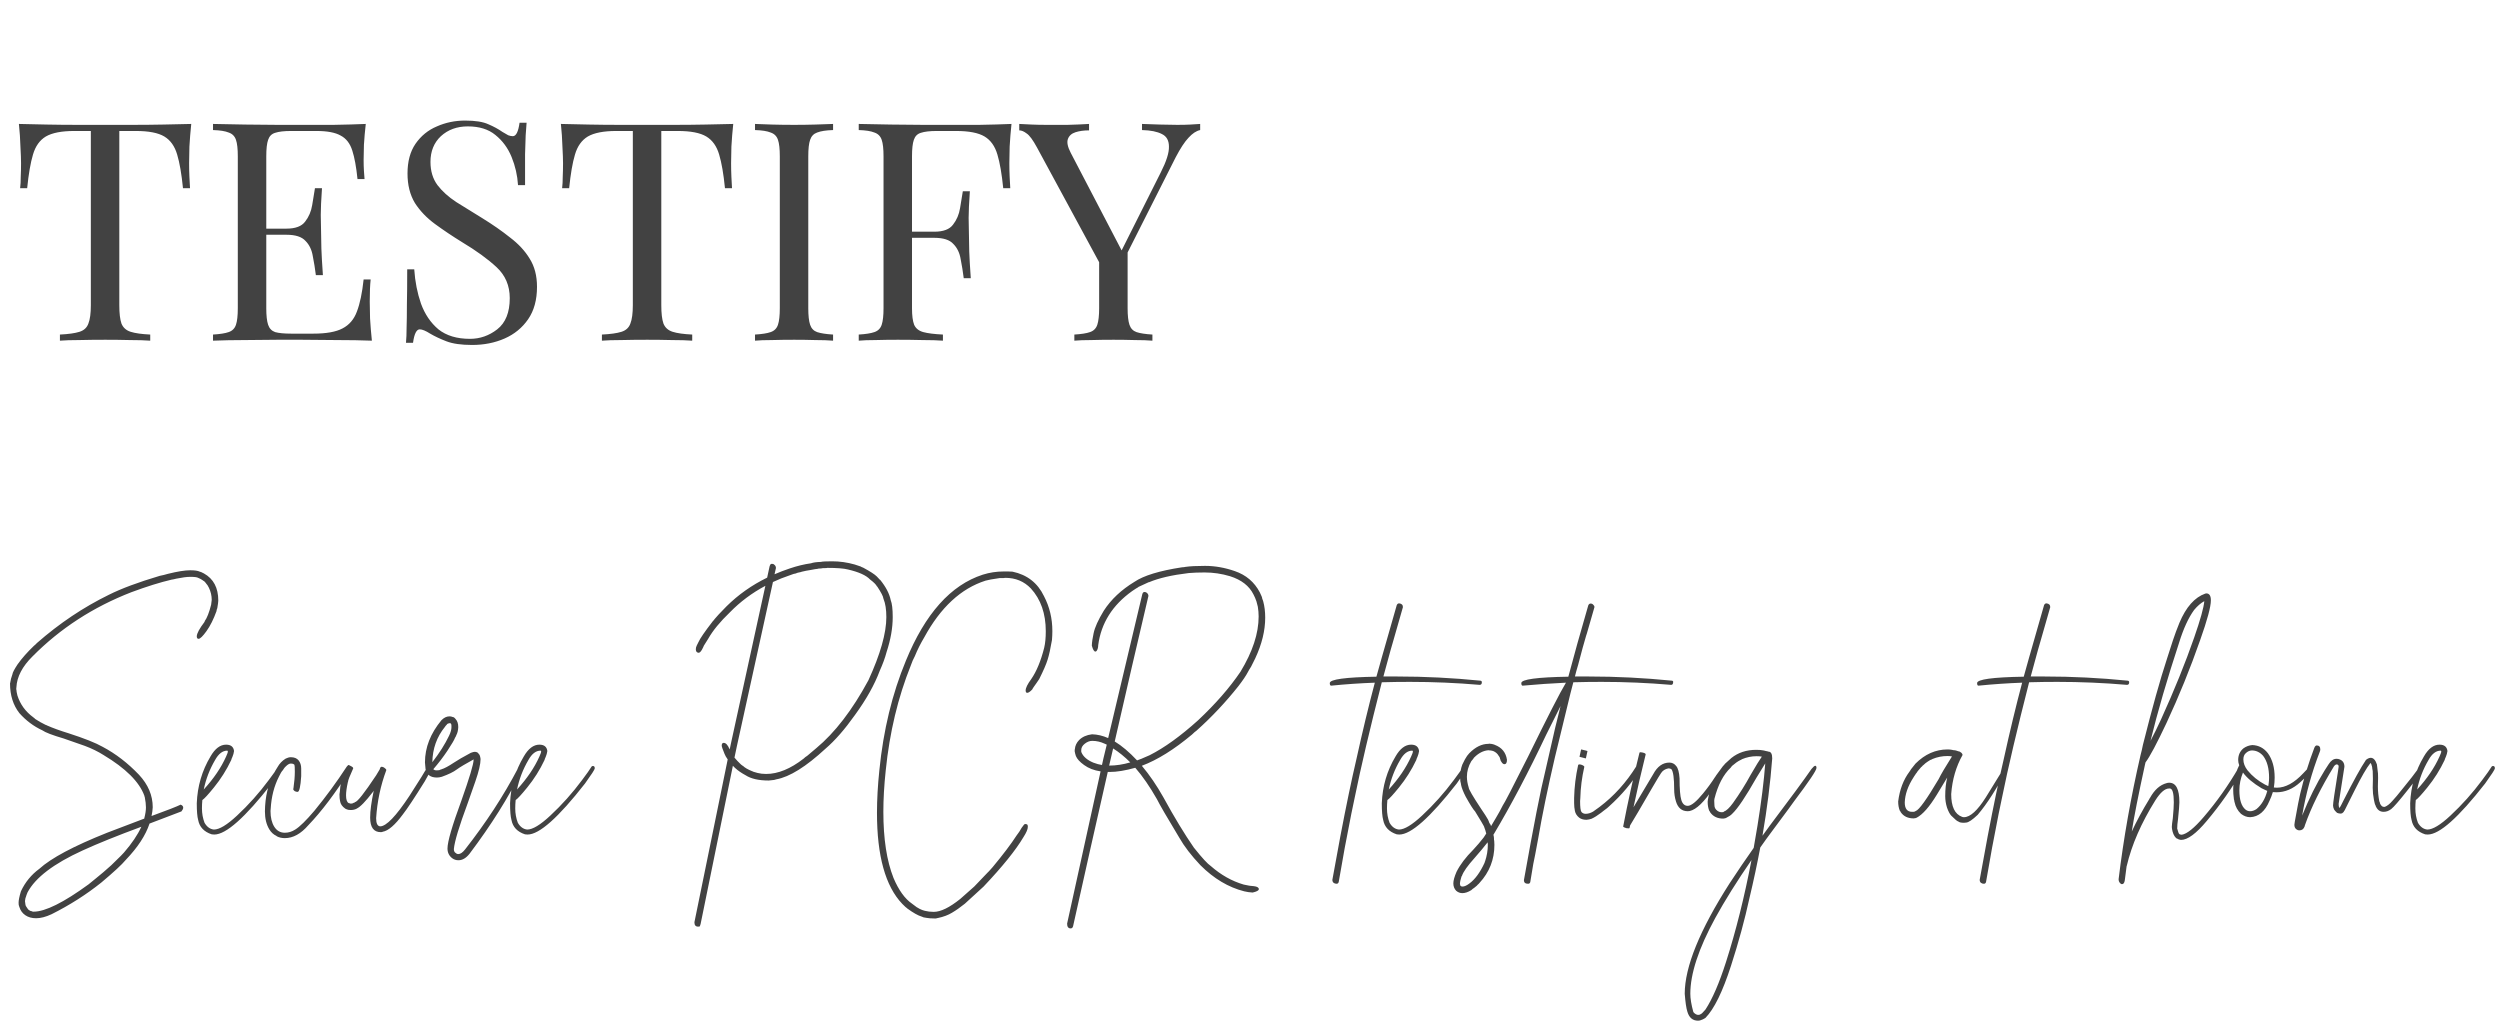
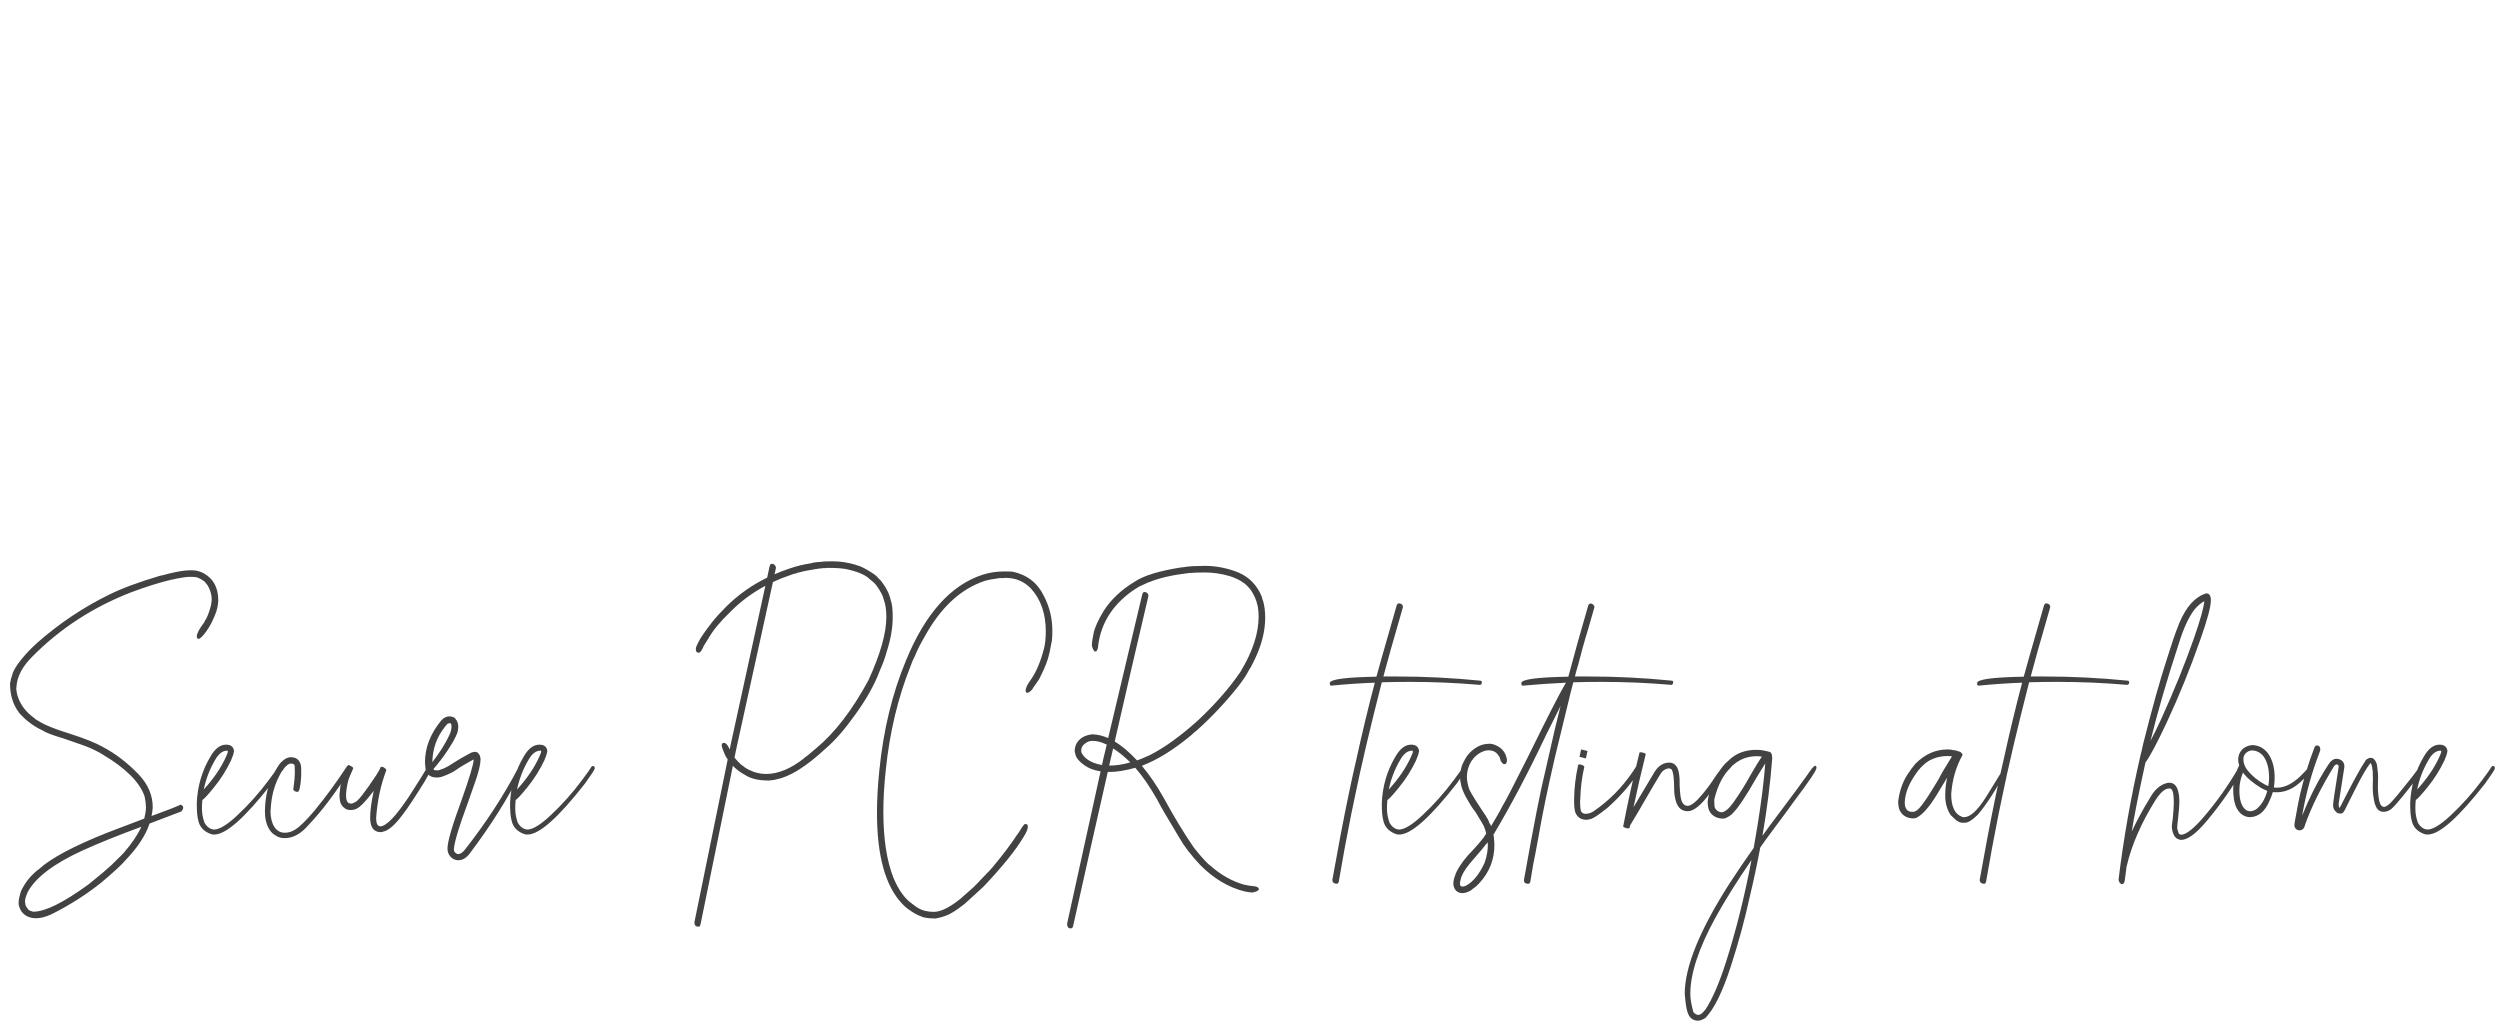
<svg xmlns="http://www.w3.org/2000/svg" width="196" height="81" viewBox="0 0 196 81" fill="none">
-   <path d="M14.994 9.717C14.93 10.325 14.882 10.917 14.85 11.493C14.834 12.053 14.826 12.485 14.826 12.789C14.826 13.173 14.834 13.533 14.85 13.869C14.866 14.205 14.882 14.501 14.898 14.757H14.346C14.234 13.637 14.082 12.757 13.89 12.117C13.698 11.461 13.362 10.989 12.882 10.701C12.402 10.413 11.658 10.269 10.65 10.269H9.354V23.925C9.354 24.565 9.41 25.045 9.522 25.365C9.65 25.685 9.89 25.901 10.242 26.013C10.594 26.125 11.106 26.197 11.778 26.229V26.709C11.362 26.677 10.834 26.661 10.194 26.661C9.554 26.645 8.906 26.637 8.25 26.637C7.53 26.637 6.85 26.645 6.21 26.661C5.586 26.661 5.082 26.677 4.698 26.709V26.229C5.37 26.197 5.882 26.125 6.234 26.013C6.586 25.901 6.818 25.685 6.93 25.365C7.058 25.045 7.122 24.565 7.122 23.925V10.269H5.826C4.834 10.269 4.09 10.413 3.594 10.701C3.114 10.989 2.778 11.461 2.586 12.117C2.394 12.757 2.242 13.637 2.13 14.757H1.578C1.61 14.501 1.626 14.205 1.626 13.869C1.642 13.533 1.65 13.173 1.65 12.789C1.65 12.485 1.634 12.053 1.602 11.493C1.586 10.917 1.546 10.325 1.482 9.717C2.154 9.733 2.882 9.749 3.666 9.765C4.466 9.781 5.266 9.789 6.066 9.789C6.866 9.789 7.594 9.789 8.25 9.789C8.906 9.789 9.626 9.789 10.41 9.789C11.21 9.789 12.01 9.781 12.81 9.765C13.61 9.749 14.338 9.733 14.994 9.717ZM28.676 9.717C28.612 10.277 28.564 10.821 28.532 11.349C28.516 11.877 28.508 12.277 28.508 12.549C28.508 12.837 28.516 13.117 28.532 13.389C28.548 13.645 28.564 13.861 28.58 14.037H28.028C27.932 13.093 27.796 12.349 27.62 11.805C27.444 11.245 27.14 10.853 26.708 10.629C26.292 10.389 25.66 10.269 24.812 10.269H22.82C22.276 10.269 21.86 10.317 21.572 10.413C21.3 10.493 21.116 10.677 21.02 10.965C20.924 11.237 20.876 11.669 20.876 12.261V24.165C20.876 24.741 20.924 25.173 21.02 25.461C21.116 25.749 21.3 25.941 21.572 26.037C21.86 26.117 22.276 26.157 22.82 26.157H24.572C25.58 26.157 26.34 26.021 26.852 25.749C27.38 25.477 27.756 25.037 27.98 24.429C28.22 23.805 28.396 22.965 28.508 21.909H29.06C29.012 22.341 28.988 22.917 28.988 23.637C28.988 23.941 28.996 24.381 29.012 24.957C29.044 25.517 29.092 26.101 29.156 26.709C28.34 26.677 27.42 26.661 26.396 26.661C25.372 26.645 24.46 26.637 23.66 26.637C23.18 26.637 22.54 26.637 21.74 26.637C20.956 26.637 20.116 26.645 19.22 26.661C18.324 26.661 17.484 26.677 16.7 26.709V26.229C17.244 26.197 17.652 26.133 17.924 26.037C18.212 25.941 18.404 25.749 18.5 25.461C18.596 25.173 18.644 24.741 18.644 24.165V12.261C18.644 11.669 18.596 11.237 18.5 10.965C18.404 10.677 18.212 10.485 17.924 10.389C17.652 10.277 17.244 10.213 16.7 10.197V9.717C17.484 9.733 18.324 9.749 19.22 9.765C20.116 9.781 20.956 9.789 21.74 9.789C22.54 9.789 23.18 9.789 23.66 9.789C24.396 9.789 25.228 9.789 26.156 9.789C27.1 9.773 27.94 9.749 28.676 9.717ZM24.548 17.925C24.548 17.925 24.548 18.005 24.548 18.165C24.548 18.325 24.548 18.405 24.548 18.405H20.156C20.156 18.405 20.156 18.325 20.156 18.165C20.156 18.005 20.156 17.925 20.156 17.925H24.548ZM25.244 14.757C25.18 15.669 25.148 16.365 25.148 16.845C25.164 17.325 25.172 17.765 25.172 18.165C25.172 18.565 25.18 19.005 25.196 19.485C25.212 19.965 25.252 20.661 25.316 21.573H24.764C24.7 21.061 24.62 20.565 24.524 20.085C24.444 19.589 24.252 19.189 23.948 18.885C23.66 18.565 23.164 18.405 22.46 18.405V17.925C23.164 17.925 23.652 17.741 23.924 17.373C24.212 17.005 24.396 16.573 24.476 16.077C24.556 15.581 24.628 15.141 24.692 14.757H25.244ZM36.461 9.453C37.261 9.453 37.869 9.549 38.285 9.741C38.701 9.917 39.069 10.117 39.389 10.341C39.581 10.453 39.733 10.541 39.845 10.605C39.973 10.653 40.093 10.677 40.205 10.677C40.461 10.677 40.637 10.325 40.733 9.621H41.285C41.269 9.893 41.245 10.221 41.213 10.605C41.197 10.973 41.181 11.469 41.165 12.093C41.165 12.701 41.165 13.509 41.165 14.517H40.613C40.565 13.749 40.397 13.013 40.109 12.309C39.821 11.605 39.397 11.029 38.837 10.581C38.293 10.133 37.573 9.909 36.677 9.909C35.829 9.909 35.125 10.165 34.565 10.677C34.021 11.189 33.749 11.861 33.749 12.693C33.749 13.413 33.933 14.021 34.301 14.517C34.669 14.997 35.157 15.437 35.765 15.837C36.389 16.221 37.061 16.637 37.781 17.085C38.613 17.597 39.349 18.109 39.989 18.621C40.645 19.117 41.157 19.669 41.525 20.277C41.909 20.885 42.101 21.621 42.101 22.485C42.101 23.509 41.869 24.357 41.405 25.029C40.941 25.701 40.325 26.205 39.557 26.541C38.789 26.877 37.941 27.045 37.013 27.045C36.165 27.045 35.493 26.949 34.997 26.757C34.501 26.565 34.077 26.365 33.725 26.157C33.373 25.933 33.101 25.821 32.909 25.821C32.653 25.821 32.477 26.173 32.381 26.877H31.829C31.861 26.541 31.877 26.149 31.877 25.701C31.893 25.237 31.901 24.637 31.901 23.901C31.917 23.165 31.925 22.237 31.925 21.117H32.477C32.541 22.077 32.717 22.973 33.005 23.805C33.309 24.637 33.765 25.309 34.373 25.821C34.997 26.317 35.821 26.565 36.845 26.565C37.629 26.565 38.341 26.317 38.981 25.821C39.637 25.309 39.965 24.493 39.965 23.373C39.965 22.397 39.621 21.589 38.933 20.949C38.245 20.309 37.341 19.653 36.221 18.981C35.469 18.517 34.765 18.045 34.109 17.565C33.453 17.085 32.925 16.533 32.525 15.909C32.141 15.269 31.949 14.501 31.949 13.605C31.949 12.661 32.157 11.885 32.573 11.277C33.005 10.653 33.565 10.197 34.253 9.909C34.941 9.605 35.677 9.453 36.461 9.453ZM57.486 9.717C57.422 10.325 57.374 10.917 57.342 11.493C57.326 12.053 57.318 12.485 57.318 12.789C57.318 13.173 57.326 13.533 57.342 13.869C57.358 14.205 57.374 14.501 57.39 14.757H56.838C56.726 13.637 56.574 12.757 56.382 12.117C56.19 11.461 55.854 10.989 55.374 10.701C54.894 10.413 54.15 10.269 53.142 10.269H51.846V23.925C51.846 24.565 51.902 25.045 52.014 25.365C52.142 25.685 52.382 25.901 52.734 26.013C53.086 26.125 53.598 26.197 54.27 26.229V26.709C53.854 26.677 53.326 26.661 52.686 26.661C52.046 26.645 51.398 26.637 50.742 26.637C50.022 26.637 49.342 26.645 48.702 26.661C48.078 26.661 47.574 26.677 47.19 26.709V26.229C47.862 26.197 48.374 26.125 48.726 26.013C49.078 25.901 49.31 25.685 49.422 25.365C49.55 25.045 49.614 24.565 49.614 23.925V10.269H48.318C47.326 10.269 46.582 10.413 46.086 10.701C45.606 10.989 45.27 11.461 45.078 12.117C44.886 12.757 44.734 13.637 44.622 14.757H44.07C44.102 14.501 44.118 14.205 44.118 13.869C44.134 13.533 44.142 13.173 44.142 12.789C44.142 12.485 44.126 12.053 44.094 11.493C44.078 10.917 44.038 10.325 43.974 9.717C44.646 9.733 45.374 9.749 46.158 9.765C46.958 9.781 47.758 9.789 48.558 9.789C49.358 9.789 50.086 9.789 50.742 9.789C51.398 9.789 52.118 9.789 52.902 9.789C53.702 9.789 54.502 9.781 55.302 9.765C56.102 9.749 56.83 9.733 57.486 9.717ZM65.313 9.717V10.197C64.769 10.213 64.353 10.277 64.065 10.389C63.793 10.485 63.609 10.677 63.513 10.965C63.417 11.237 63.369 11.669 63.369 12.261V24.165C63.369 24.741 63.417 25.173 63.513 25.461C63.609 25.749 63.793 25.941 64.065 26.037C64.353 26.133 64.769 26.197 65.313 26.229V26.709C64.945 26.677 64.481 26.661 63.921 26.661C63.377 26.645 62.825 26.637 62.265 26.637C61.641 26.637 61.057 26.645 60.513 26.661C59.969 26.661 59.529 26.677 59.193 26.709V26.229C59.737 26.197 60.145 26.133 60.417 26.037C60.705 25.941 60.897 25.749 60.993 25.461C61.089 25.173 61.137 24.741 61.137 24.165V12.261C61.137 11.669 61.089 11.237 60.993 10.965C60.897 10.677 60.705 10.485 60.417 10.389C60.145 10.277 59.737 10.213 59.193 10.197V9.717C59.529 9.733 59.969 9.749 60.513 9.765C61.057 9.781 61.641 9.789 62.265 9.789C62.825 9.789 63.377 9.781 63.921 9.765C64.481 9.749 64.945 9.733 65.313 9.717ZM79.301 9.717C79.237 10.325 79.189 10.917 79.157 11.493C79.141 12.053 79.133 12.485 79.133 12.789C79.133 13.173 79.141 13.533 79.157 13.869C79.173 14.205 79.189 14.501 79.205 14.757H78.653C78.541 13.637 78.389 12.757 78.197 12.117C78.005 11.461 77.669 10.989 77.189 10.701C76.709 10.413 75.965 10.269 74.957 10.269H73.445C72.901 10.269 72.485 10.317 72.197 10.413C71.925 10.493 71.741 10.677 71.645 10.965C71.549 11.237 71.501 11.669 71.501 12.261V24.165C71.501 24.741 71.557 25.173 71.669 25.461C71.797 25.749 72.037 25.941 72.389 26.037C72.741 26.133 73.253 26.197 73.925 26.229V26.709C73.509 26.677 72.981 26.661 72.341 26.661C71.701 26.645 71.053 26.637 70.397 26.637C69.773 26.637 69.189 26.645 68.645 26.661C68.101 26.661 67.661 26.677 67.325 26.709V26.229C67.869 26.197 68.277 26.133 68.549 26.037C68.837 25.941 69.029 25.749 69.125 25.461C69.221 25.173 69.269 24.741 69.269 24.165V12.261C69.269 11.669 69.221 11.237 69.125 10.965C69.029 10.677 68.837 10.485 68.549 10.389C68.277 10.277 67.869 10.213 67.325 10.197V9.717C68.109 9.733 68.949 9.749 69.845 9.765C70.741 9.781 71.581 9.789 72.365 9.789C73.165 9.789 73.805 9.789 74.285 9.789C75.021 9.789 75.853 9.789 76.781 9.789C77.725 9.773 78.565 9.749 79.301 9.717ZM75.581 18.165C75.581 18.165 75.581 18.245 75.581 18.405C75.581 18.565 75.581 18.645 75.581 18.645H70.781C70.781 18.645 70.781 18.565 70.781 18.405C70.781 18.245 70.781 18.165 70.781 18.165H75.581ZM76.037 14.997C75.973 15.909 75.941 16.605 75.941 17.085C75.957 17.565 75.965 18.005 75.965 18.405C75.965 18.805 75.973 19.245 75.989 19.725C76.005 20.205 76.045 20.901 76.109 21.813H75.557C75.493 21.301 75.413 20.805 75.317 20.325C75.237 19.829 75.045 19.429 74.741 19.125C74.453 18.805 73.957 18.645 73.253 18.645V18.165C73.957 18.165 74.445 17.981 74.717 17.613C75.005 17.245 75.189 16.813 75.269 16.317C75.349 15.821 75.421 15.381 75.485 14.997H76.037ZM94.093 9.717V10.197C93.789 10.261 93.485 10.461 93.181 10.797C92.877 11.117 92.541 11.629 92.173 12.333L87.325 21.933H86.917L81.301 11.565C80.981 10.973 80.709 10.605 80.485 10.461C80.277 10.301 80.085 10.221 79.909 10.221V9.717C80.229 9.733 80.557 9.749 80.893 9.765C81.245 9.781 81.621 9.789 82.021 9.789C82.549 9.789 83.109 9.789 83.701 9.789C84.309 9.773 84.869 9.749 85.381 9.717V10.221C84.981 10.221 84.629 10.269 84.325 10.365C84.021 10.461 83.821 10.637 83.725 10.893C83.629 11.149 83.701 11.509 83.941 11.973L87.997 19.749L87.805 19.893L90.997 13.533C91.445 12.653 91.661 11.973 91.645 11.493C91.645 11.013 91.461 10.685 91.093 10.509C90.725 10.317 90.205 10.213 89.533 10.197V9.717C89.997 9.733 90.469 9.749 90.949 9.765C91.429 9.781 91.877 9.789 92.293 9.789C92.709 9.789 93.053 9.781 93.325 9.765C93.597 9.749 93.853 9.733 94.093 9.717ZM88.405 19.413V24.165C88.405 24.741 88.453 25.173 88.549 25.461C88.645 25.749 88.829 25.941 89.101 26.037C89.389 26.133 89.805 26.197 90.349 26.229V26.709C89.981 26.677 89.517 26.661 88.957 26.661C88.413 26.645 87.861 26.637 87.301 26.637C86.677 26.637 86.093 26.645 85.549 26.661C85.005 26.661 84.565 26.677 84.229 26.709V26.229C84.773 26.197 85.181 26.133 85.453 26.037C85.741 25.941 85.933 25.749 86.029 25.461C86.125 25.173 86.173 24.741 86.173 24.165V19.245L87.469 20.733L88.405 19.413Z" fill="#424242" />
  <path d="M2.63 71.475C3.547 71.475 4.984 70.761 6.942 69.334C6.984 69.292 7.182 69.131 7.536 68.85C7.89 68.568 8.286 68.23 8.724 67.834L9.489 67.084C9.5 67.063 9.578 66.98 9.724 66.834C10.338 66.126 10.791 65.454 11.083 64.818C9.218 65.506 7.682 66.126 6.474 66.678C4.213 67.709 2.776 68.803 2.161 69.959C2.099 70.105 2.052 70.235 2.021 70.35C2.01 70.36 2.005 70.37 2.005 70.381C2.005 70.402 2 70.422 1.989 70.443C1.979 70.464 1.968 70.532 1.958 70.647C1.979 70.886 2.01 71.027 2.052 71.068L2.083 71.115C2.166 71.261 2.234 71.339 2.286 71.35C2.328 71.391 2.359 71.412 2.38 71.412C2.401 71.412 2.422 71.417 2.442 71.428C2.463 71.438 2.484 71.443 2.505 71.443C2.526 71.443 2.541 71.454 2.552 71.475H2.63ZM2.833 71.99C2.5 71.99 2.218 71.912 1.989 71.756C1.76 71.6 1.604 71.386 1.521 71.115C1.521 71.105 1.51 71.074 1.489 71.022C1.468 70.98 1.458 70.897 1.458 70.772C1.458 70.584 1.515 70.297 1.63 69.912C1.64 69.902 1.646 69.886 1.646 69.865C1.979 69.157 2.458 68.574 3.083 68.115C4.01 67.272 5.781 66.329 8.396 65.287L11.271 64.193H11.302C11.396 63.839 11.442 63.542 11.442 63.303C11.442 63.074 11.411 62.803 11.349 62.49C11.328 62.449 11.317 62.412 11.317 62.381C10.921 61.297 9.854 60.235 8.114 59.193C7.687 58.922 7.198 58.683 6.646 58.475C6.604 58.454 6.052 58.261 4.989 57.897C4.104 57.636 3.547 57.422 3.317 57.256C2.64 56.943 2.041 56.495 1.521 55.912C1.031 55.287 0.786 54.511 0.786 53.584C0.797 53.563 0.802 53.542 0.802 53.522C0.802 53.49 0.823 53.386 0.864 53.209C0.916 53.022 0.953 52.907 0.974 52.865C0.984 52.74 1.119 52.48 1.38 52.084C1.713 51.615 2.14 51.131 2.661 50.631C2.744 50.568 2.823 50.495 2.896 50.412C4.656 48.87 6.536 47.61 8.536 46.631C9.515 46.141 10.843 45.647 12.521 45.147C12.739 45.105 12.953 45.053 13.161 44.99C13.911 44.803 14.495 44.709 14.911 44.709C15.265 44.709 15.515 44.745 15.661 44.818C15.703 44.818 15.812 44.865 15.989 44.959C16.739 45.376 17.114 46.084 17.114 47.084C17.114 47.178 17.088 47.376 17.036 47.678C16.994 47.772 16.974 47.85 16.974 47.912C16.744 48.547 16.484 49.068 16.192 49.475C15.901 49.881 15.692 50.084 15.567 50.084C15.474 50.084 15.427 50.016 15.427 49.881C15.437 49.652 15.64 49.277 16.036 48.756L16.052 48.693C16.229 48.454 16.395 48.027 16.552 47.412L16.599 47.037C16.599 46.704 16.526 46.386 16.38 46.084C16.297 45.917 16.234 45.818 16.192 45.787C16.067 45.61 15.974 45.522 15.911 45.522C15.911 45.501 15.896 45.485 15.864 45.475C15.833 45.464 15.802 45.443 15.771 45.412C15.698 45.381 15.62 45.344 15.536 45.303C15.453 45.251 15.245 45.225 14.911 45.225C14.651 45.225 14.291 45.272 13.833 45.365C13.625 45.417 13.5 45.443 13.458 45.443C12.562 45.652 11.51 45.98 10.302 46.428C7.302 47.594 4.718 49.272 2.552 51.459C1.75 52.251 1.328 53.058 1.286 53.881L1.271 54.037L1.286 54.068C1.286 54.162 1.312 54.313 1.364 54.522C1.583 55.219 2 55.792 2.614 56.24C2.698 56.303 2.744 56.344 2.755 56.365C3.005 56.532 3.281 56.688 3.583 56.834C3.614 56.834 3.64 56.844 3.661 56.865C4.13 57.074 4.703 57.282 5.38 57.49C6.609 57.886 7.5 58.24 8.052 58.553C9.073 59.094 10.021 59.824 10.896 60.74C11.614 61.511 11.974 62.36 11.974 63.287C11.963 63.516 11.932 63.745 11.88 63.975C13.109 63.527 13.87 63.23 14.161 63.084C14.296 63.136 14.364 63.214 14.364 63.318C14.364 63.402 14.317 63.501 14.224 63.615L11.724 64.568C11.421 65.485 10.802 66.433 9.864 67.412C9.562 67.777 8.922 68.37 7.942 69.193C6.755 70.141 5.453 70.969 4.036 71.678C3.588 71.886 3.187 71.99 2.833 71.99ZM15.974 61.897C16.755 61.042 17.338 60.183 17.724 59.318C17.744 59.266 17.77 59.204 17.802 59.131C17.843 59.058 17.864 58.975 17.864 58.881L17.817 58.85C17.453 58.85 17.135 59.094 16.864 59.584C16.437 60.313 16.14 61.084 15.974 61.897ZM15.864 62.725C15.843 62.943 15.833 63.162 15.833 63.381C15.833 63.777 15.901 64.152 16.036 64.506C16.224 64.829 16.468 65.006 16.77 65.037C17.198 65.037 17.802 64.672 18.583 63.943C19.489 63.1 20.317 62.172 21.067 61.162C21.442 60.662 21.682 60.324 21.786 60.147C21.817 60.084 21.864 60.053 21.927 60.053C22.02 60.053 22.067 60.115 22.067 60.24C22.067 60.324 21.812 60.719 21.302 61.428C19.218 64.094 17.718 65.428 16.802 65.428C16.718 65.428 16.651 65.422 16.599 65.412C15.995 65.214 15.64 64.839 15.536 64.287C15.463 64.027 15.427 63.589 15.427 62.975C15.479 61.641 15.838 60.417 16.505 59.303C16.859 58.688 17.265 58.381 17.724 58.381C18.099 58.381 18.307 58.547 18.349 58.881C18.328 59.037 18.286 59.188 18.224 59.334C18.161 59.469 18.13 59.553 18.13 59.584C17.765 60.355 17.312 61.074 16.77 61.74C16.323 62.292 16.02 62.62 15.864 62.725ZM22.333 65.709C22.093 65.709 21.885 65.662 21.708 65.568C21.708 65.558 21.703 65.553 21.692 65.553C21.682 65.553 21.677 65.547 21.677 65.537C21.448 65.433 21.26 65.261 21.114 65.022C20.885 64.647 20.77 64.178 20.77 63.615C20.781 62.48 21.015 61.485 21.474 60.631C21.505 60.558 21.541 60.49 21.583 60.428L21.755 60.147C21.911 59.865 22.125 59.641 22.395 59.475C22.541 59.402 22.677 59.365 22.802 59.365C23.073 59.365 23.276 59.449 23.411 59.615C23.547 59.782 23.614 59.995 23.614 60.256V60.85C23.562 61.672 23.468 62.084 23.333 62.084C23.25 62.084 23.172 62.063 23.099 62.022C23.026 61.969 22.989 61.912 22.989 61.85L23.005 61.818C23.078 61.308 23.114 60.87 23.114 60.506C23.114 60.193 23.104 60.011 23.083 59.959C23.02 59.897 22.937 59.865 22.833 59.865H22.755C22.651 59.886 22.541 59.954 22.427 60.068C22.364 60.12 22.312 60.178 22.27 60.24C22.239 60.292 22.208 60.339 22.177 60.381C22.083 60.475 21.979 60.647 21.864 60.897C21.489 61.636 21.276 62.469 21.224 63.397L21.208 63.584C21.208 64.094 21.307 64.506 21.505 64.818C21.703 65.131 21.979 65.287 22.333 65.287C22.614 65.287 22.885 65.204 23.145 65.037C23.5 64.818 24 64.329 24.645 63.568C25.552 62.464 26.395 61.313 27.177 60.115C27.208 60.063 27.244 60.037 27.286 60.037C27.411 60.037 27.474 60.11 27.474 60.256C27.474 60.287 27.463 60.324 27.442 60.365C26.297 62.178 25.208 63.62 24.177 64.693C23.593 65.37 22.979 65.709 22.333 65.709ZM29.849 65.24C29.297 65.24 29.02 64.86 29.02 64.1C29.02 63.579 29.114 62.876 29.302 61.99L29.239 62.084C28.656 62.844 28.229 63.282 27.958 63.397C27.958 63.407 27.953 63.412 27.942 63.412C27.807 63.475 27.656 63.506 27.489 63.506C27.416 63.506 27.354 63.501 27.302 63.49C27.239 63.469 27.192 63.454 27.161 63.443C27.13 63.422 27.099 63.407 27.067 63.397C26.828 63.23 26.692 63.032 26.661 62.803C26.63 62.667 26.614 62.49 26.614 62.272L26.645 62.053C26.677 61.563 26.76 61.162 26.895 60.85C26.906 60.818 26.916 60.787 26.927 60.756C26.927 60.714 26.937 60.683 26.958 60.662C27.01 60.516 27.041 60.443 27.052 60.443C27.177 60.131 27.265 59.975 27.317 59.975C27.349 59.975 27.416 60.006 27.52 60.068C27.635 60.12 27.692 60.178 27.692 60.24C27.422 60.834 27.286 61.183 27.286 61.287C27.286 61.308 27.281 61.324 27.27 61.334C27.177 61.751 27.13 62.089 27.13 62.35C27.13 62.683 27.198 62.886 27.333 62.959L27.505 63.006C27.599 63.006 27.682 62.98 27.755 62.928C27.807 62.928 27.833 62.912 27.833 62.881C28.01 62.881 28.562 62.183 29.489 60.787C29.614 60.568 29.708 60.412 29.77 60.318C29.802 60.183 29.849 60.115 29.911 60.115C30.005 60.115 30.099 60.157 30.192 60.24C30.255 60.282 30.286 60.329 30.286 60.381C29.838 61.579 29.573 62.834 29.489 64.147C29.489 64.553 29.593 64.766 29.802 64.787C30.281 64.787 31.047 63.99 32.099 62.397L33.052 60.897C33.427 60.251 33.656 59.928 33.739 59.928C33.864 59.928 33.927 59.98 33.927 60.084C33.927 60.136 33.718 60.527 33.302 61.256C32.5 62.547 31.927 63.412 31.583 63.85C30.968 64.683 30.442 65.136 30.005 65.209C29.984 65.23 29.932 65.24 29.849 65.24ZM33.895 59.756C34.458 59.027 34.895 58.334 35.208 57.678C35.333 57.417 35.395 57.193 35.395 57.006C35.395 56.881 35.39 56.808 35.38 56.787C35.37 56.766 35.359 56.751 35.349 56.74C35.349 56.719 35.328 56.704 35.286 56.693C35.224 56.693 35.151 56.714 35.067 56.756L35.036 56.803C34.953 56.886 34.901 56.949 34.88 56.99C34.245 57.772 33.916 58.693 33.895 59.756ZM37.13 59.537C36.484 59.891 36.041 60.157 35.802 60.334C35.552 60.522 35.166 60.709 34.645 60.897C34.51 60.938 34.38 60.959 34.255 60.959C33.755 60.959 33.458 60.74 33.364 60.303L33.317 59.772C33.317 58.605 33.75 57.501 34.614 56.459C34.812 56.261 35.02 56.162 35.239 56.162C35.333 56.162 35.411 56.178 35.474 56.209C35.557 56.209 35.64 56.266 35.724 56.381C35.859 56.527 35.927 56.735 35.927 57.006C35.916 57.256 35.87 57.459 35.786 57.615C35.745 57.73 35.708 57.803 35.677 57.834C35.625 57.99 35.427 58.329 35.083 58.85C34.75 59.35 34.38 59.834 33.974 60.303C34.026 60.365 34.114 60.397 34.239 60.397L34.442 60.381C34.495 60.35 34.547 60.329 34.599 60.318C34.838 60.245 35.161 60.074 35.567 59.803C35.859 59.605 36.307 59.344 36.911 59.022C37.057 58.969 37.156 58.943 37.208 58.943C37.375 58.943 37.484 59.001 37.536 59.115C37.599 59.147 37.645 59.277 37.677 59.506C37.677 59.891 37.541 60.475 37.27 61.256C37.073 61.839 36.87 62.417 36.661 62.99C35.995 64.782 35.635 65.975 35.583 66.568C35.583 66.725 35.635 66.829 35.739 66.881C35.75 66.902 35.76 66.912 35.77 66.912C35.791 66.912 35.802 66.917 35.802 66.928C35.843 66.949 35.885 66.959 35.927 66.959C36.093 66.959 36.27 66.839 36.458 66.6C38.093 64.516 39.474 62.402 40.599 60.256C40.661 60.131 40.724 60.068 40.786 60.068C40.87 60.068 40.911 60.136 40.911 60.272C40.911 60.334 40.89 60.412 40.849 60.506C39.87 62.516 38.526 64.657 36.817 66.928C36.547 67.272 36.255 67.443 35.942 67.443C35.755 67.443 35.593 67.391 35.458 67.287C35.208 67.1 35.083 66.844 35.083 66.522C35.083 65.99 35.448 64.735 36.177 62.756C36.812 60.964 37.13 59.902 37.13 59.568V59.537ZM40.536 61.897C41.317 61.042 41.901 60.183 42.286 59.318C42.307 59.266 42.333 59.204 42.364 59.131C42.406 59.058 42.427 58.975 42.427 58.881L42.38 58.85C42.015 58.85 41.698 59.094 41.427 59.584C41 60.313 40.703 61.084 40.536 61.897ZM40.427 62.725C40.406 62.943 40.395 63.162 40.395 63.381C40.395 63.777 40.463 64.152 40.599 64.506C40.786 64.829 41.031 65.006 41.333 65.037C41.76 65.037 42.364 64.672 43.145 63.943C44.052 63.1 44.88 62.172 45.63 61.162C46.005 60.662 46.245 60.324 46.349 60.147C46.38 60.084 46.427 60.053 46.489 60.053C46.583 60.053 46.63 60.115 46.63 60.24C46.63 60.324 46.375 60.719 45.864 61.428C43.781 64.094 42.281 65.428 41.364 65.428C41.281 65.428 41.213 65.422 41.161 65.412C40.557 65.214 40.203 64.839 40.099 64.287C40.026 64.027 39.989 63.589 39.989 62.975C40.041 61.641 40.401 60.417 41.067 59.303C41.422 58.688 41.828 58.381 42.286 58.381C42.661 58.381 42.87 58.547 42.911 58.881C42.89 59.037 42.849 59.188 42.786 59.334C42.724 59.469 42.692 59.553 42.692 59.584C42.328 60.355 41.875 61.074 41.333 61.74C40.885 62.292 40.583 62.62 40.427 62.725ZM57.63 60.209L57.458 60.037L54.927 72.443C54.895 72.579 54.859 72.647 54.817 72.647H54.724C54.536 72.647 54.442 72.532 54.442 72.303L57.052 59.537C56.937 59.381 56.854 59.235 56.802 59.1C56.656 58.745 56.583 58.532 56.583 58.459C56.583 58.313 56.635 58.24 56.739 58.24C56.906 58.24 57.057 58.402 57.192 58.725L57.208 58.756L57.302 58.303L60.005 45.928C58.953 46.49 58.026 47.183 57.224 48.006C56.453 48.745 55.885 49.438 55.52 50.084C55.302 50.428 55.187 50.61 55.177 50.631C55.177 50.652 55.13 50.751 55.036 50.928C54.942 51.094 54.854 51.178 54.77 51.178C54.625 51.167 54.552 51.074 54.552 50.897C54.552 50.803 54.578 50.704 54.63 50.6C54.682 50.485 54.713 50.422 54.724 50.412C54.734 50.402 54.745 50.381 54.755 50.35C54.87 50.079 55.245 49.532 55.88 48.709C55.942 48.647 55.995 48.584 56.036 48.522C56.14 48.386 56.448 48.058 56.958 47.537C57.885 46.62 58.948 45.87 60.145 45.287L60.333 44.412C60.375 44.277 60.422 44.209 60.474 44.209H60.552C60.625 44.209 60.687 44.24 60.739 44.303C60.802 44.365 60.833 44.443 60.833 44.537L60.724 45.022C61.109 44.855 61.505 44.704 61.911 44.568C62.495 44.37 63.052 44.235 63.583 44.162C63.75 44.1 64.01 44.063 64.364 44.053C64.458 44.022 64.745 44.006 65.224 44.006C65.828 44.006 66.421 44.089 67.005 44.256C67.088 44.277 67.166 44.303 67.239 44.334C67.312 44.365 67.39 44.391 67.474 44.412C67.495 44.433 67.562 44.464 67.677 44.506C68.218 44.797 68.573 45.027 68.739 45.193C68.906 45.36 68.989 45.449 68.989 45.459C68.989 45.459 68.995 45.459 69.005 45.459C69.453 46.011 69.729 46.542 69.833 47.053C69.937 47.313 69.989 47.756 69.989 48.381C69.989 49.235 69.828 50.152 69.505 51.131C69.39 51.568 69.213 52.053 68.974 52.584C68.567 53.678 67.916 54.839 67.02 56.068C66.229 57.183 65.463 58.058 64.724 58.693C63.192 60.11 61.906 60.912 60.864 61.1L60.692 61.147L60.27 61.193C59.479 61.193 58.87 61.053 58.442 60.772C58.13 60.605 57.859 60.417 57.63 60.209ZM57.77 58.506L57.583 59.397C57.729 59.574 57.895 59.751 58.083 59.928C58.104 59.938 58.13 59.959 58.161 59.99C58.192 60.022 58.218 60.037 58.239 60.037C58.385 60.183 58.625 60.324 58.958 60.459C58.979 60.459 58.995 60.464 59.005 60.475C59.026 60.485 59.047 60.495 59.067 60.506C59.088 60.506 59.198 60.537 59.395 60.6C59.593 60.652 59.817 60.678 60.067 60.678C60.995 60.678 61.974 60.277 63.005 59.475C63.088 59.391 63.182 59.318 63.286 59.256L63.989 58.662C65.458 57.443 66.823 55.667 68.083 53.334C69.02 51.292 69.489 49.641 69.489 48.381C69.489 47.787 69.416 47.313 69.27 46.959C69.27 46.938 69.265 46.922 69.255 46.912C69.245 46.766 69.083 46.454 68.77 45.975V45.99L68.755 45.975C68.682 45.829 68.5 45.647 68.208 45.428C67.906 45.105 67.328 44.844 66.474 44.647C66.151 44.563 65.614 44.522 64.864 44.522L64.786 44.537C64.546 44.537 64.406 44.547 64.364 44.568C64.218 44.568 64.125 44.579 64.083 44.6C64.02 44.6 63.833 44.631 63.52 44.693C63.302 44.725 63.088 44.766 62.88 44.818C62.755 44.86 62.672 44.881 62.63 44.881C62.526 44.902 62.448 44.928 62.395 44.959C62.323 44.959 62.166 45.006 61.927 45.1C61.458 45.256 61.015 45.433 60.599 45.631L57.77 58.506ZM73.395 72.006H73.224C72.984 72.006 72.786 71.99 72.63 71.959L72.536 71.943C72.463 71.943 72.375 71.917 72.27 71.865C71.979 71.782 71.599 71.568 71.13 71.225C71.13 71.214 71.12 71.204 71.099 71.193C71.078 71.193 70.958 71.084 70.739 70.865C69.416 69.48 68.755 67.1 68.755 63.725C68.755 62.693 68.817 61.579 68.942 60.381C69.255 57.245 69.948 54.386 71.02 51.803C72.531 48.115 74.541 45.865 77.052 45.053C77.583 44.886 78.125 44.803 78.677 44.803H79.036L79.38 44.818C80.526 45.058 81.349 45.699 81.849 46.74C82.286 47.574 82.505 48.485 82.505 49.475C82.505 49.704 82.495 49.938 82.474 50.178C82.359 50.855 82.245 51.37 82.13 51.725C82.026 52.068 81.807 52.574 81.474 53.24C81.328 53.449 81.25 53.563 81.239 53.584C81.229 53.605 81.177 53.678 81.083 53.803C81 53.917 80.948 54.001 80.927 54.053C80.76 54.23 80.63 54.318 80.536 54.318C80.453 54.318 80.411 54.256 80.411 54.131C80.411 53.933 80.557 53.636 80.849 53.24C81.265 52.636 81.604 51.818 81.864 50.787C81.948 50.433 81.989 50.001 81.989 49.49C81.989 48.105 81.599 46.985 80.817 46.131C80.286 45.579 79.62 45.303 78.817 45.303C78.755 45.303 78.713 45.308 78.692 45.318H78.395C77.812 45.402 77.437 45.469 77.27 45.522C75.343 46.136 73.739 47.62 72.458 49.975C72.177 50.443 71.932 50.933 71.724 51.443C71.599 51.672 71.495 51.912 71.411 52.162C70.401 54.672 69.745 57.417 69.442 60.397C69.317 61.563 69.255 62.647 69.255 63.647C69.255 65.761 69.52 67.49 70.052 68.834C70.458 69.792 70.942 70.464 71.505 70.85C71.734 71.027 71.859 71.12 71.88 71.131C71.911 71.141 71.932 71.152 71.942 71.162C72.276 71.381 72.698 71.49 73.208 71.49C73.75 71.49 74.442 71.152 75.286 70.475L76.38 69.506C77.057 68.808 77.401 68.449 77.411 68.428C77.432 68.407 77.453 68.386 77.474 68.365C77.495 68.355 77.515 68.334 77.536 68.303C77.557 68.282 77.651 68.178 77.817 67.99C78.64 67.001 79.27 66.167 79.708 65.49C79.843 65.303 79.911 65.209 79.911 65.209C79.911 65.199 79.974 65.094 80.099 64.897C80.234 64.699 80.323 64.6 80.364 64.6L80.458 64.615C80.541 64.615 80.583 64.683 80.583 64.818C80.583 65.006 80.468 65.277 80.239 65.631C79.635 66.652 78.593 67.943 77.114 69.506L75.645 70.85C75.281 71.141 74.948 71.376 74.645 71.553C74.343 71.74 73.968 71.881 73.52 71.975C73.479 71.975 73.437 71.985 73.395 72.006ZM86.849 60.522C85.974 64.365 85.067 68.397 84.13 72.615C84.099 72.73 84.036 72.787 83.942 72.787C83.755 72.787 83.661 72.662 83.661 72.412L86.286 60.475C85.776 60.402 85.343 60.235 84.989 59.975C84.656 59.735 84.442 59.501 84.349 59.272C84.307 59.147 84.276 59.022 84.255 58.897C84.255 58.803 84.26 58.745 84.27 58.725C84.291 58.464 84.401 58.23 84.599 58.022C84.849 57.772 85.187 57.62 85.614 57.568C86.031 57.579 86.453 57.678 86.88 57.865L89.552 46.6C89.583 46.475 89.64 46.412 89.724 46.412C89.807 46.412 89.88 46.443 89.942 46.506C90.005 46.568 90.036 46.641 90.036 46.725C89.192 50.308 88.312 54.11 87.395 58.131C87.958 58.475 88.541 58.969 89.145 59.615C89.25 59.584 89.375 59.537 89.52 59.475C89.531 59.464 89.541 59.459 89.552 59.459C89.573 59.449 89.765 59.365 90.13 59.209C91.286 58.626 92.557 57.709 93.942 56.459C95.296 55.188 96.401 53.922 97.255 52.662C98.203 51.1 98.677 49.657 98.677 48.334C98.677 48.074 98.656 47.818 98.614 47.568C98.604 47.558 98.567 47.417 98.505 47.147C98.442 46.959 98.364 46.777 98.27 46.6C97.937 45.933 97.328 45.459 96.442 45.178C95.786 44.98 95.12 44.881 94.442 44.881C93.974 44.881 93.557 44.897 93.192 44.928C91.88 45.084 90.843 45.324 90.083 45.647H90.052L89.239 46.022V46.037C89.156 46.079 89 46.178 88.77 46.334C87.218 47.438 86.328 48.855 86.099 50.584C86.099 50.667 86.088 50.751 86.067 50.834C86.015 51.001 85.953 51.084 85.88 51.084C85.776 51.084 85.682 50.928 85.599 50.615C85.609 50.344 85.656 50.022 85.739 49.647C85.833 49.188 86.099 48.6 86.536 47.881C87.109 46.995 87.911 46.24 88.942 45.615C89.661 45.126 90.906 44.745 92.677 44.475C92.77 44.475 92.859 44.464 92.942 44.443C93.296 44.391 93.807 44.365 94.474 44.365C95.245 44.365 96.02 44.501 96.802 44.772C97.687 45.074 98.343 45.631 98.77 46.443C98.895 46.693 98.958 46.855 98.958 46.928C98.979 46.969 98.995 47.011 99.005 47.053C99.015 47.084 99.026 47.115 99.036 47.147C99.14 47.522 99.192 47.949 99.192 48.428C99.192 49.438 98.932 50.501 98.411 51.615L98.083 52.272C97.979 52.428 97.895 52.568 97.833 52.693C97.687 52.975 97.437 53.344 97.083 53.803C96.093 55.053 95 56.214 93.802 57.287C93.708 57.35 93.593 57.449 93.458 57.584C92.052 58.761 90.739 59.579 89.52 60.037C90.125 60.756 90.687 61.579 91.208 62.506C92.062 64.068 92.864 65.391 93.614 66.475C93.625 66.475 93.63 66.48 93.63 66.49C94.245 67.261 94.677 67.73 94.927 67.897C95.718 68.594 96.578 69.079 97.505 69.35C97.745 69.391 97.875 69.417 97.895 69.428C97.916 69.438 98.052 69.454 98.302 69.475C98.562 69.506 98.692 69.584 98.692 69.709C98.692 69.813 98.531 69.902 98.208 69.975C97.989 69.964 97.77 69.933 97.552 69.881C96.312 69.568 95.166 68.886 94.114 67.834C93.395 67.074 92.843 66.355 92.458 65.678C91.489 64.074 90.906 63.068 90.708 62.662C90.145 61.672 89.578 60.85 89.005 60.193C88.234 60.412 87.562 60.522 86.989 60.522H86.849ZM87.27 58.678L86.958 60.022H86.974C87.495 60.022 88.041 59.938 88.614 59.772C88.177 59.334 87.729 58.969 87.27 58.678ZM86.395 59.975L86.505 59.475L86.77 58.381C86.708 58.36 86.651 58.334 86.599 58.303C86.286 58.157 85.963 58.084 85.63 58.084C85.432 58.084 85.239 58.157 85.052 58.303C84.864 58.449 84.77 58.615 84.77 58.803V58.943L84.786 58.959V58.99C84.932 59.324 85.239 59.589 85.708 59.787C85.729 59.787 85.745 59.792 85.755 59.803C85.963 59.886 86.177 59.943 86.395 59.975ZM110.536 53.459C109.797 53.459 109.062 53.469 108.333 53.49C107.396 57.157 106.687 60.172 106.208 62.537C106.114 62.922 105.854 64.235 105.427 66.475L104.958 69.131C104.937 69.235 104.88 69.287 104.786 69.287C104.692 69.287 104.614 69.261 104.552 69.209C104.489 69.157 104.458 69.079 104.458 68.975C104.76 67.287 104.968 66.152 105.083 65.568C105.541 63.162 105.963 61.136 106.349 59.49C106.817 57.355 107.297 55.365 107.786 53.522C106.651 53.563 105.51 53.641 104.364 53.756C104.291 53.756 104.255 53.688 104.255 53.553C104.255 53.261 105.474 53.094 107.911 53.053C108.047 52.553 108.182 52.068 108.317 51.6L109.505 47.443C109.547 47.35 109.609 47.303 109.692 47.303C109.89 47.324 109.989 47.422 109.989 47.6L109.224 50.272C109.213 50.272 108.958 51.193 108.458 53.037H109.521C111.708 53.037 113.89 53.147 116.067 53.365C116.14 53.376 116.177 53.417 116.177 53.49C116.177 53.626 116.119 53.693 116.005 53.693C114.182 53.537 112.359 53.459 110.536 53.459ZM108.88 61.897C109.661 61.042 110.244 60.183 110.63 59.318C110.651 59.266 110.677 59.204 110.708 59.131C110.75 59.058 110.771 58.975 110.771 58.881L110.724 58.85C110.359 58.85 110.041 59.094 109.771 59.584C109.343 60.313 109.047 61.084 108.88 61.897ZM108.771 62.725C108.75 62.943 108.739 63.162 108.739 63.381C108.739 63.777 108.807 64.152 108.942 64.506C109.13 64.829 109.375 65.006 109.677 65.037C110.104 65.037 110.708 64.672 111.489 63.943C112.396 63.1 113.224 62.172 113.974 61.162C114.349 60.662 114.588 60.324 114.692 60.147C114.724 60.084 114.771 60.053 114.833 60.053C114.927 60.053 114.974 60.115 114.974 60.24C114.974 60.324 114.718 60.719 114.208 61.428C112.125 64.094 110.625 65.428 109.708 65.428C109.625 65.428 109.557 65.422 109.505 65.412C108.901 65.214 108.547 64.839 108.442 64.287C108.369 64.027 108.333 63.589 108.333 62.975C108.385 61.641 108.744 60.417 109.411 59.303C109.765 58.688 110.172 58.381 110.63 58.381C111.005 58.381 111.213 58.547 111.255 58.881C111.234 59.037 111.192 59.188 111.13 59.334C111.067 59.469 111.036 59.553 111.036 59.584C110.672 60.355 110.218 61.074 109.677 61.74C109.229 62.292 108.927 62.62 108.771 62.725ZM116.63 66.037C116.338 66.412 116 66.818 115.614 67.256C115.052 67.881 114.718 68.355 114.614 68.678L114.583 68.709C114.5 68.99 114.458 69.172 114.458 69.256C114.458 69.37 114.484 69.443 114.536 69.475C114.567 69.495 114.609 69.506 114.661 69.506C114.807 69.506 114.984 69.428 115.192 69.272C115.64 68.949 116.041 68.402 116.396 67.631C116.396 67.589 116.406 67.558 116.427 67.537C116.573 67.1 116.646 66.662 116.646 66.225C116.646 66.162 116.64 66.1 116.63 66.037ZM116.317 65.662C116.359 65.589 116.427 65.485 116.521 65.35C116.479 65.172 116.427 65.006 116.364 64.85C116.364 64.829 116.359 64.813 116.349 64.803C116.338 64.782 116.328 64.761 116.317 64.74C116.317 64.719 116.093 64.344 115.646 63.615C115.51 63.48 115.265 63.094 114.911 62.459C114.724 62.094 114.604 61.792 114.552 61.553C114.552 61.511 114.531 61.407 114.489 61.24L114.474 60.897C114.474 60.563 114.531 60.245 114.646 59.943C114.656 59.933 114.666 59.912 114.677 59.881C114.687 59.85 114.744 59.735 114.849 59.537C114.963 59.329 115.078 59.167 115.192 59.053C115.672 58.563 116.172 58.318 116.692 58.318L116.755 58.303L117.021 58.334V58.35C117.083 58.35 117.14 58.365 117.192 58.397C117.744 58.605 118.062 58.995 118.146 59.568C118.146 59.797 118.078 59.912 117.942 59.912C117.859 59.912 117.781 59.85 117.708 59.725C117.677 59.683 117.656 59.652 117.646 59.631C117.646 59.61 117.646 59.594 117.646 59.584C117.614 59.532 117.599 59.49 117.599 59.459C117.599 59.417 117.578 59.37 117.536 59.318C117.536 59.297 117.526 59.282 117.505 59.272C117.411 59.094 117.265 58.964 117.067 58.881C117.036 58.881 117.005 58.87 116.974 58.85H116.911V58.834H116.802C116.781 58.824 116.744 58.818 116.692 58.818C116.297 58.85 115.927 59.037 115.583 59.381C115.573 59.381 115.562 59.391 115.552 59.412C115.552 59.433 115.484 59.522 115.349 59.678C115.119 60.074 115.005 60.48 115.005 60.897C115.005 61.157 115.052 61.438 115.146 61.74C115.146 61.876 115.474 62.438 116.13 63.428C116.38 63.792 116.557 64.068 116.661 64.256C116.682 64.318 116.698 64.35 116.708 64.35C116.729 64.433 116.75 64.49 116.771 64.522C116.791 64.553 116.807 64.579 116.817 64.6C116.828 64.62 116.843 64.641 116.864 64.662C116.875 64.672 116.885 64.709 116.896 64.772C117 64.594 117.13 64.376 117.286 64.115C117.474 63.803 117.651 63.48 117.817 63.147C117.932 63.001 118.593 61.725 119.802 59.318C121.333 56.193 122.323 54.261 122.771 53.522C121.646 53.574 120.515 53.652 119.38 53.756C119.307 53.756 119.271 53.688 119.271 53.553C119.271 53.261 120.5 53.094 122.958 53.053C123.385 51.438 123.906 49.574 124.521 47.459C124.562 47.365 124.625 47.318 124.708 47.318C124.791 47.318 124.859 47.35 124.911 47.412C124.974 47.464 125.005 47.527 125.005 47.6C124.63 48.912 124.432 49.6 124.411 49.662C124.401 49.714 124.38 49.777 124.349 49.85C124.192 50.37 123.984 51.131 123.724 52.131C123.682 52.277 123.635 52.438 123.583 52.615C123.541 52.751 123.505 52.891 123.474 53.037H124.536C126.724 53.037 128.906 53.147 131.083 53.365C131.146 53.376 131.177 53.407 131.177 53.459C131.177 53.615 131.125 53.693 131.021 53.693C129.198 53.537 127.375 53.459 125.552 53.459C124.823 53.459 124.088 53.469 123.349 53.49C123.297 53.719 123.218 54.022 123.114 54.397L121.896 59.412C121.333 61.839 120.901 63.938 120.599 65.709C120.411 66.74 120.281 67.417 120.208 67.74L119.974 69.147C119.953 69.24 119.896 69.287 119.802 69.287C119.583 69.287 119.474 69.193 119.474 69.006C120.234 64.735 120.791 61.891 121.146 60.475L121.927 57.053C122.052 56.532 122.192 55.964 122.349 55.35L121.224 57.6C119.828 60.547 118.458 63.147 117.114 65.397C117.104 65.407 117.093 65.422 117.083 65.443C117.093 65.485 117.104 65.532 117.114 65.584C117.125 65.636 117.13 65.725 117.13 65.85C117.14 65.87 117.146 65.891 117.146 65.912C117.146 65.922 117.151 66.032 117.161 66.24C117.161 67.386 116.771 68.381 115.989 69.225C115.948 69.277 115.901 69.324 115.849 69.365C115.849 69.386 115.755 69.469 115.567 69.615C115.494 69.657 115.422 69.714 115.349 69.787C115.099 69.943 114.864 70.022 114.646 70.022C114.468 70.022 114.307 69.959 114.161 69.834C114.015 69.678 113.942 69.485 113.942 69.256C113.942 69.037 114.026 68.735 114.192 68.35C114.474 67.787 114.911 67.209 115.505 66.615C115.797 66.303 116.067 65.985 116.317 65.662ZM124.38 64.272C124.14 64.272 123.948 64.214 123.802 64.1C123.625 63.954 123.515 63.782 123.474 63.584C123.432 63.386 123.411 63.178 123.411 62.959V62.553C123.432 61.688 123.536 60.834 123.724 59.99C123.734 59.949 123.765 59.928 123.817 59.928C123.869 59.928 123.927 59.938 123.989 59.959C124.052 59.98 124.104 60.006 124.146 60.037C124.187 60.058 124.208 60.084 124.208 60.115V60.131C124.021 60.943 123.916 61.766 123.896 62.6L123.88 62.803C123.88 63.282 123.916 63.568 123.989 63.662C124.073 63.756 124.182 63.803 124.317 63.803C124.505 63.803 124.698 63.745 124.896 63.631L125.396 63.272C126.531 62.417 127.5 61.344 128.302 60.053C128.323 60.032 128.343 60.022 128.364 60.022C128.385 60.022 128.416 60.032 128.458 60.053C128.5 60.063 128.536 60.089 128.567 60.131C128.609 60.172 128.63 60.204 128.63 60.225L128.614 60.272C127.989 61.324 127.161 62.313 126.13 63.24C126.078 63.282 126.031 63.324 125.989 63.365C125.948 63.397 125.864 63.459 125.739 63.553C125.625 63.636 125.552 63.693 125.521 63.725C125.25 63.933 125 64.089 124.771 64.193C124.646 64.235 124.515 64.261 124.38 64.272ZM124.333 59.459L124.255 59.443C123.984 59.381 123.843 59.344 123.833 59.334L123.958 58.756L124.036 58.772C124.307 58.834 124.448 58.87 124.458 58.881L124.333 59.459ZM129.536 61.756C128.64 63.308 128.062 64.292 127.802 64.709C127.781 64.772 127.765 64.839 127.755 64.912C127.755 64.933 127.729 64.943 127.677 64.943C127.625 64.943 127.567 64.938 127.505 64.928C127.432 64.907 127.375 64.886 127.333 64.865C127.281 64.834 127.255 64.813 127.255 64.803C127.63 62.855 128.057 60.922 128.536 59.006C128.547 58.985 128.578 58.975 128.63 58.975C128.89 59.006 129.021 59.063 129.021 59.147C128.677 60.522 128.359 61.902 128.067 63.287L129.614 60.693C129.937 60.089 130.359 59.787 130.88 59.787C131.099 59.787 131.276 59.876 131.411 60.053C131.557 60.219 131.646 60.542 131.677 61.022C131.677 61.855 131.724 62.422 131.817 62.725C131.911 63.027 132.078 63.178 132.317 63.178C132.588 63.178 132.984 62.86 133.505 62.225C133.859 61.797 134.182 61.355 134.474 60.897C134.505 60.865 134.526 60.834 134.536 60.803C134.557 60.772 134.744 60.516 135.099 60.037C135.13 60.006 135.161 59.99 135.192 59.99C135.213 59.99 135.239 60.001 135.271 60.022C135.312 60.042 135.343 60.074 135.364 60.115C135.385 60.157 135.396 60.193 135.396 60.225C135.396 60.256 135.041 60.777 134.333 61.787C133.614 62.87 132.994 63.469 132.474 63.584L132.317 63.6C131.859 63.6 131.552 63.344 131.396 62.834C131.302 62.522 131.255 62.209 131.255 61.897C131.255 61.011 131.182 60.48 131.036 60.303C130.974 60.261 130.896 60.24 130.802 60.24C130.541 60.292 130.349 60.417 130.224 60.615C130.161 60.699 129.932 61.079 129.536 61.756ZM137.317 67.428C136.172 69.094 135.224 70.61 134.474 71.975C133.172 74.36 132.521 76.339 132.521 77.912C132.521 78.287 132.599 78.761 132.755 79.334H132.771V79.365C132.896 79.501 133.021 79.568 133.146 79.568C133.229 79.568 133.302 79.542 133.364 79.49C133.396 79.49 133.51 79.376 133.708 79.147C134.25 78.324 134.786 77.084 135.317 75.428C136.099 72.98 136.765 70.313 137.317 67.428ZM138.13 59.318C138.005 59.297 137.864 59.287 137.708 59.287C137.323 59.287 136.942 59.365 136.567 59.522C136.536 59.553 136.489 59.579 136.427 59.6C136.239 59.693 136.026 59.844 135.786 60.053C135.786 60.063 135.755 60.105 135.692 60.178C135.109 60.73 134.682 61.547 134.411 62.631C134.411 62.693 134.406 62.74 134.396 62.772L134.411 63.131C134.411 63.308 134.489 63.454 134.646 63.568C134.75 63.641 134.859 63.678 134.974 63.678C135.078 63.678 135.135 63.667 135.146 63.647V63.631C135.343 63.568 135.583 63.344 135.864 62.959C136.385 62.23 136.849 61.49 137.255 60.74C137.672 60.022 137.963 59.547 138.13 59.318ZM138.989 65.084C138.646 65.542 138.317 65.995 138.005 66.443C137.765 67.725 137.484 69.042 137.161 70.397C136.786 72.115 136.302 73.891 135.708 75.725C135.052 77.756 134.385 79.115 133.708 79.803C133.698 79.803 133.672 79.818 133.63 79.85C133.578 79.891 133.458 79.943 133.271 80.006L133.13 80.022C132.703 80.022 132.422 79.782 132.286 79.303C132.203 79.042 132.135 78.579 132.083 77.912C132.083 75.808 133.255 72.922 135.599 69.256C136.213 68.318 136.843 67.391 137.489 66.475C137.593 65.902 137.692 65.324 137.786 64.74C138.088 62.876 138.291 61.245 138.396 59.85C138.25 60.089 138.026 60.454 137.724 60.943C136.869 62.454 136.229 63.407 135.802 63.803C135.708 63.907 135.547 64.016 135.317 64.131H135.286V64.147L135.099 64.178C134.651 64.178 134.312 64.016 134.083 63.693C134.052 63.62 134.026 63.579 134.005 63.568C133.922 63.36 133.88 63.12 133.88 62.85C133.89 62.693 133.963 62.35 134.099 61.818C134.276 61.329 134.531 60.85 134.864 60.381C134.875 60.35 134.885 60.329 134.896 60.318C134.906 60.308 135.021 60.162 135.239 59.881L135.739 59.428C136.271 59.001 136.922 58.787 137.692 58.787C137.922 58.787 138.109 58.803 138.255 58.834C138.286 58.844 138.312 58.85 138.333 58.85C138.354 58.85 138.369 58.855 138.38 58.865C138.515 58.886 138.588 58.902 138.599 58.912L138.63 58.928H138.646C138.843 58.928 138.942 59.105 138.942 59.459C138.797 61.386 138.541 63.407 138.177 65.522C138.364 65.251 138.557 64.985 138.755 64.725C140.359 62.6 141.448 61.12 142.021 60.287C142.156 60.12 142.255 60.037 142.317 60.037C142.38 60.037 142.411 60.094 142.411 60.209C142.411 60.397 141.823 61.272 140.646 62.834C140.635 62.865 140.083 63.615 138.989 65.084ZM149.911 63.647C150.026 63.647 150.088 63.641 150.099 63.631C150.109 63.62 150.14 63.605 150.192 63.584C150.453 63.501 151.052 62.667 151.989 61.084C152.166 60.719 152.515 60.126 153.036 59.303C152.911 59.282 152.797 59.272 152.692 59.272C152.276 59.272 151.88 59.35 151.505 59.506C151.484 59.527 151.427 59.553 151.333 59.584C151.208 59.657 151.083 59.74 150.958 59.834C150.906 59.886 150.854 59.933 150.802 59.975C150.76 60.006 150.734 60.027 150.724 60.037C150.724 60.047 150.713 60.063 150.692 60.084C150.672 60.094 150.646 60.115 150.614 60.147C150.593 60.178 150.567 60.209 150.536 60.24C150.442 60.344 150.38 60.417 150.349 60.459C150.328 60.501 150.297 60.547 150.255 60.6C150.213 60.641 150.177 60.693 150.146 60.756C150.135 60.777 150.119 60.797 150.099 60.818C150.078 60.839 150.052 60.881 150.021 60.943C149.583 61.62 149.354 62.277 149.333 62.912C149.333 63.402 149.526 63.647 149.911 63.647ZM153.974 64.506C153.744 64.506 153.593 64.469 153.521 64.397C153.458 64.397 153.276 64.245 152.974 63.943C152.859 63.818 152.75 63.61 152.646 63.318C152.552 63.016 152.505 62.714 152.505 62.412C152.505 61.881 152.557 61.397 152.661 60.959L151.849 62.303C151.265 63.261 150.734 63.865 150.255 64.115H150.224V64.131L150.036 64.162C149.578 64.162 149.239 64.001 149.021 63.678C148.989 63.605 148.963 63.563 148.942 63.553C148.859 63.344 148.817 63.105 148.817 62.834C148.932 61.907 149.229 61.126 149.708 60.49C149.729 60.459 149.75 60.428 149.771 60.397C149.781 60.365 149.797 60.339 149.817 60.318C149.838 60.297 149.958 60.147 150.177 59.865C150.916 59.126 151.755 58.756 152.692 58.756C152.817 58.756 152.932 58.766 153.036 58.787C153.099 58.808 153.161 58.818 153.224 58.818C153.286 58.818 153.385 58.844 153.521 58.897C153.552 58.897 153.593 58.907 153.646 58.928C153.656 58.938 153.677 58.954 153.708 58.975C153.739 58.985 153.771 59.011 153.802 59.053C153.843 59.094 153.864 59.141 153.864 59.193C153.354 60.1 153.057 61.12 152.974 62.256C152.974 63.235 153.255 63.829 153.817 64.037C153.859 64.058 153.911 64.068 153.974 64.068C154.463 64.068 155.036 63.547 155.692 62.506C156.119 61.818 156.63 60.99 157.224 60.022C157.338 60.022 157.396 60.084 157.396 60.209C156.562 61.803 155.781 63.027 155.052 63.881C154.635 64.277 154.333 64.48 154.146 64.49L153.974 64.506ZM161.286 53.459C160.547 53.459 159.812 53.469 159.083 53.49C158.146 57.157 157.437 60.172 156.958 62.537C156.864 62.922 156.604 64.235 156.177 66.475L155.708 69.131C155.687 69.235 155.63 69.287 155.536 69.287C155.442 69.287 155.364 69.261 155.302 69.209C155.239 69.157 155.208 69.079 155.208 68.975C155.51 67.287 155.718 66.152 155.833 65.568C156.291 63.162 156.713 61.136 157.099 59.49C157.567 57.355 158.047 55.365 158.536 53.522C157.401 53.563 156.26 53.641 155.114 53.756C155.041 53.756 155.005 53.688 155.005 53.553C155.005 53.261 156.224 53.094 158.661 53.053C158.797 52.553 158.932 52.068 159.067 51.6L160.255 47.443C160.297 47.35 160.359 47.303 160.442 47.303C160.64 47.324 160.739 47.422 160.739 47.6L159.974 50.272C159.963 50.272 159.708 51.193 159.208 53.037H160.271C162.458 53.037 164.64 53.147 166.817 53.365C166.89 53.376 166.927 53.417 166.927 53.49C166.927 53.626 166.869 53.693 166.755 53.693C164.932 53.537 163.109 53.459 161.286 53.459ZM172.817 47.131C172.547 47.277 172.281 47.506 172.021 47.818C171.573 48.433 171.177 49.297 170.833 50.412C169.906 53.235 169.161 55.792 168.599 58.084C168.869 57.574 169.146 57.011 169.427 56.397C170.468 54.105 171.333 51.969 172.021 49.99C172.51 48.584 172.776 47.631 172.817 47.131ZM166.739 67.881C166.739 67.902 166.734 67.917 166.724 67.928C166.672 68.292 166.625 68.657 166.583 69.022C166.552 69.219 166.479 69.318 166.364 69.318C166.302 69.318 166.244 69.282 166.192 69.209C166.13 69.136 166.099 69.042 166.099 68.928C166.484 65.751 167.057 62.511 167.817 59.209C167.89 58.938 167.953 58.667 168.005 58.397C168.724 55.532 169.354 53.277 169.896 51.631C170.052 51.162 170.203 50.693 170.349 50.225C170.505 49.756 170.677 49.292 170.864 48.834C171.385 47.594 172.062 46.829 172.896 46.537C172.916 46.527 172.942 46.522 172.974 46.522C173.213 46.522 173.333 46.704 173.333 47.068C173.333 47.568 173.052 48.61 172.489 50.193C171.718 52.402 170.838 54.568 169.849 56.693C169.088 58.308 168.541 59.334 168.208 59.772C168.187 59.834 168.172 59.902 168.161 59.975C167.651 62.308 167.307 64.047 167.13 65.193C167.505 64.381 167.963 63.532 168.505 62.647C168.526 62.594 168.541 62.568 168.552 62.568C168.906 61.922 169.343 61.532 169.864 61.397C169.927 61.376 169.994 61.365 170.067 61.365C170.599 61.365 170.864 61.876 170.864 62.897C170.864 63.084 170.828 63.532 170.755 64.24C170.713 64.511 170.692 64.756 170.692 64.975L170.708 65.006C170.76 65.225 170.812 65.355 170.864 65.397C170.927 65.428 170.989 65.443 171.052 65.443C171.458 65.381 172.031 64.917 172.771 64.053C173.791 62.865 174.708 61.568 175.521 60.162C175.562 60.1 175.609 60.068 175.661 60.068C175.765 60.068 175.817 60.136 175.817 60.272C175.817 60.303 175.807 60.344 175.786 60.397C174.994 61.782 174.073 63.1 173.021 64.35C172.187 65.35 171.51 65.85 170.989 65.85C170.875 65.839 170.771 65.803 170.677 65.74C170.646 65.74 170.614 65.719 170.583 65.678C170.437 65.532 170.338 65.303 170.286 64.99C170.276 64.959 170.271 64.907 170.271 64.834C170.271 64.719 170.297 64.49 170.349 64.147C170.401 63.594 170.427 63.178 170.427 62.897C170.427 62.178 170.323 61.818 170.114 61.818H170.052C169.729 61.818 169.369 62.131 168.974 62.756C167.869 64.527 167.125 66.235 166.739 67.881ZM177.833 61.631C177.843 61.568 177.854 61.501 177.864 61.428C177.885 61.272 177.896 61.12 177.896 60.975C177.896 60.235 177.739 59.662 177.427 59.256C177.177 58.975 176.88 58.834 176.536 58.834C176.369 58.844 176.218 58.912 176.083 59.037C175.948 59.152 175.88 59.318 175.88 59.537C175.88 59.829 175.989 60.115 176.208 60.397C176.573 60.844 177.026 61.214 177.567 61.506C177.703 61.568 177.791 61.61 177.833 61.631ZM178.333 60.959C178.333 61.23 178.312 61.49 178.271 61.74C178.354 61.751 178.432 61.756 178.505 61.756C179.182 61.756 179.875 61.376 180.583 60.615C180.906 60.261 181.088 60.084 181.13 60.084C181.213 60.105 181.255 60.172 181.255 60.287C181.255 60.433 180.948 60.782 180.333 61.334C179.76 61.855 179.14 62.115 178.474 62.115C178.38 62.115 178.286 62.11 178.192 62.1C178.119 62.339 178.031 62.568 177.927 62.787C177.583 63.61 177.078 64.037 176.411 64.068C176.161 64.068 175.922 63.98 175.692 63.803C175.432 63.553 175.265 63.251 175.192 62.897C175.172 62.834 175.161 62.777 175.161 62.725C175.14 62.704 175.13 62.652 175.13 62.568C175.099 62.35 175.083 62.131 175.083 61.912C175.083 61.266 175.234 60.641 175.536 60.037L175.552 60.006V59.99C175.5 59.855 175.474 59.719 175.474 59.584C175.474 59.199 175.614 58.891 175.896 58.662C176.104 58.516 176.333 58.433 176.583 58.412C177.083 58.433 177.489 58.647 177.802 59.053C178.156 59.542 178.333 60.178 178.333 60.959ZM176.911 63.428C177.307 63.105 177.588 62.631 177.755 62.006C177.724 61.995 177.677 61.975 177.614 61.943C177.51 61.891 177.411 61.844 177.317 61.803C176.651 61.407 176.161 60.995 175.849 60.568C175.661 61.027 175.567 61.49 175.567 61.959C175.567 62.709 175.729 63.214 176.052 63.475C176.156 63.558 176.276 63.6 176.411 63.6C176.578 63.6 176.744 63.542 176.911 63.428ZM180.489 63.943C181.031 62.6 181.619 61.417 182.255 60.397C182.286 60.355 182.39 60.193 182.567 59.912C182.744 59.631 182.948 59.49 183.177 59.49C183.281 59.49 183.364 59.506 183.427 59.537C183.677 59.631 183.802 59.824 183.802 60.115L183.349 63.022C183.349 63.167 183.364 63.266 183.396 63.318L183.427 63.334C183.489 63.24 183.593 63.042 183.739 62.74C184.541 61.167 185.114 60.131 185.458 59.631C185.468 59.62 185.474 59.61 185.474 59.6C185.484 59.579 185.531 59.542 185.614 59.49C185.698 59.438 185.781 59.412 185.864 59.412C186.073 59.412 186.234 59.584 186.349 59.928L186.411 60.443C186.432 60.516 186.442 60.699 186.442 60.99L186.427 61.647C186.427 62.053 186.463 62.443 186.536 62.818C186.578 62.902 186.599 62.964 186.599 63.006C186.682 63.172 186.776 63.256 186.88 63.256H186.974C187.161 63.183 187.359 63.027 187.567 62.787C187.713 62.641 188.026 62.266 188.505 61.662C188.901 61.183 189.281 60.693 189.646 60.193C189.718 60.1 189.781 60.053 189.833 60.053C189.927 60.053 189.974 60.11 189.974 60.225C189.974 60.37 189.557 60.959 188.724 61.99C188.088 62.792 187.672 63.272 187.474 63.428C187.286 63.574 187.088 63.647 186.88 63.647C186.609 63.647 186.411 63.516 186.286 63.256C186.265 63.225 186.255 63.199 186.255 63.178C186.224 63.126 186.203 63.079 186.192 63.037C186.182 62.985 186.172 62.943 186.161 62.912C186.151 62.87 186.135 62.797 186.114 62.693C186.052 62.381 186.021 62.068 186.021 61.756L186.036 61.068L186.021 60.459C186.01 60.397 186.005 60.36 186.005 60.35C186.005 60.329 186 60.308 185.989 60.287C185.989 60.225 185.979 60.152 185.958 60.068C185.948 60.037 185.937 60.006 185.927 59.975C185.927 59.933 185.901 59.881 185.849 59.818C185.849 59.829 185.843 59.834 185.833 59.834C185.541 60.199 185.135 60.902 184.614 61.943L183.864 63.443C183.833 63.527 183.807 63.568 183.786 63.568C183.765 63.641 183.724 63.693 183.661 63.725V63.74L183.536 63.787C183.411 63.787 183.307 63.766 183.224 63.725C183.109 63.62 183.031 63.532 182.989 63.459C182.937 63.344 182.911 63.24 182.911 63.147C182.911 62.959 183.036 62.094 183.286 60.553L183.349 60.115C183.349 60.053 183.343 60.016 183.333 60.006C183.323 59.995 183.317 59.99 183.317 59.99C183.317 59.98 183.307 59.969 183.286 59.959C183.276 59.949 183.255 59.938 183.224 59.928C183.14 59.928 183.067 59.969 183.005 60.053C183.005 60.063 183 60.068 182.989 60.068C181.958 61.756 181.198 63.297 180.708 64.693L180.677 64.803C180.604 65.001 180.468 65.1 180.271 65.1C180.177 65.1 180.088 65.063 180.005 64.99C179.922 64.917 179.88 64.808 179.88 64.662L179.911 64.428C180.119 63.261 180.26 62.532 180.333 62.24C180.625 61.011 180.994 59.808 181.442 58.631C181.494 58.506 181.557 58.443 181.63 58.443C181.817 58.443 181.911 58.547 181.911 58.756C181.911 58.808 181.901 58.86 181.88 58.912C181.244 60.547 180.781 62.225 180.489 63.943ZM189.505 61.897C190.286 61.042 190.869 60.183 191.255 59.318C191.276 59.266 191.302 59.204 191.333 59.131C191.375 59.058 191.396 58.975 191.396 58.881L191.349 58.85C190.984 58.85 190.666 59.094 190.396 59.584C189.968 60.313 189.672 61.084 189.505 61.897ZM189.396 62.725C189.375 62.943 189.364 63.162 189.364 63.381C189.364 63.777 189.432 64.152 189.567 64.506C189.755 64.829 190 65.006 190.302 65.037C190.729 65.037 191.333 64.672 192.114 63.943C193.021 63.1 193.849 62.172 194.599 61.162C194.974 60.662 195.213 60.324 195.317 60.147C195.349 60.084 195.396 60.053 195.458 60.053C195.552 60.053 195.599 60.115 195.599 60.24C195.599 60.324 195.343 60.719 194.833 61.428C192.75 64.094 191.25 65.428 190.333 65.428C190.25 65.428 190.182 65.422 190.13 65.412C189.526 65.214 189.172 64.839 189.067 64.287C188.994 64.027 188.958 63.589 188.958 62.975C189.01 61.641 189.369 60.417 190.036 59.303C190.39 58.688 190.797 58.381 191.255 58.381C191.63 58.381 191.838 58.547 191.88 58.881C191.859 59.037 191.817 59.188 191.755 59.334C191.692 59.469 191.661 59.553 191.661 59.584C191.297 60.355 190.843 61.074 190.302 61.74C189.854 62.292 189.552 62.62 189.396 62.725Z" fill="#424242" />
</svg>